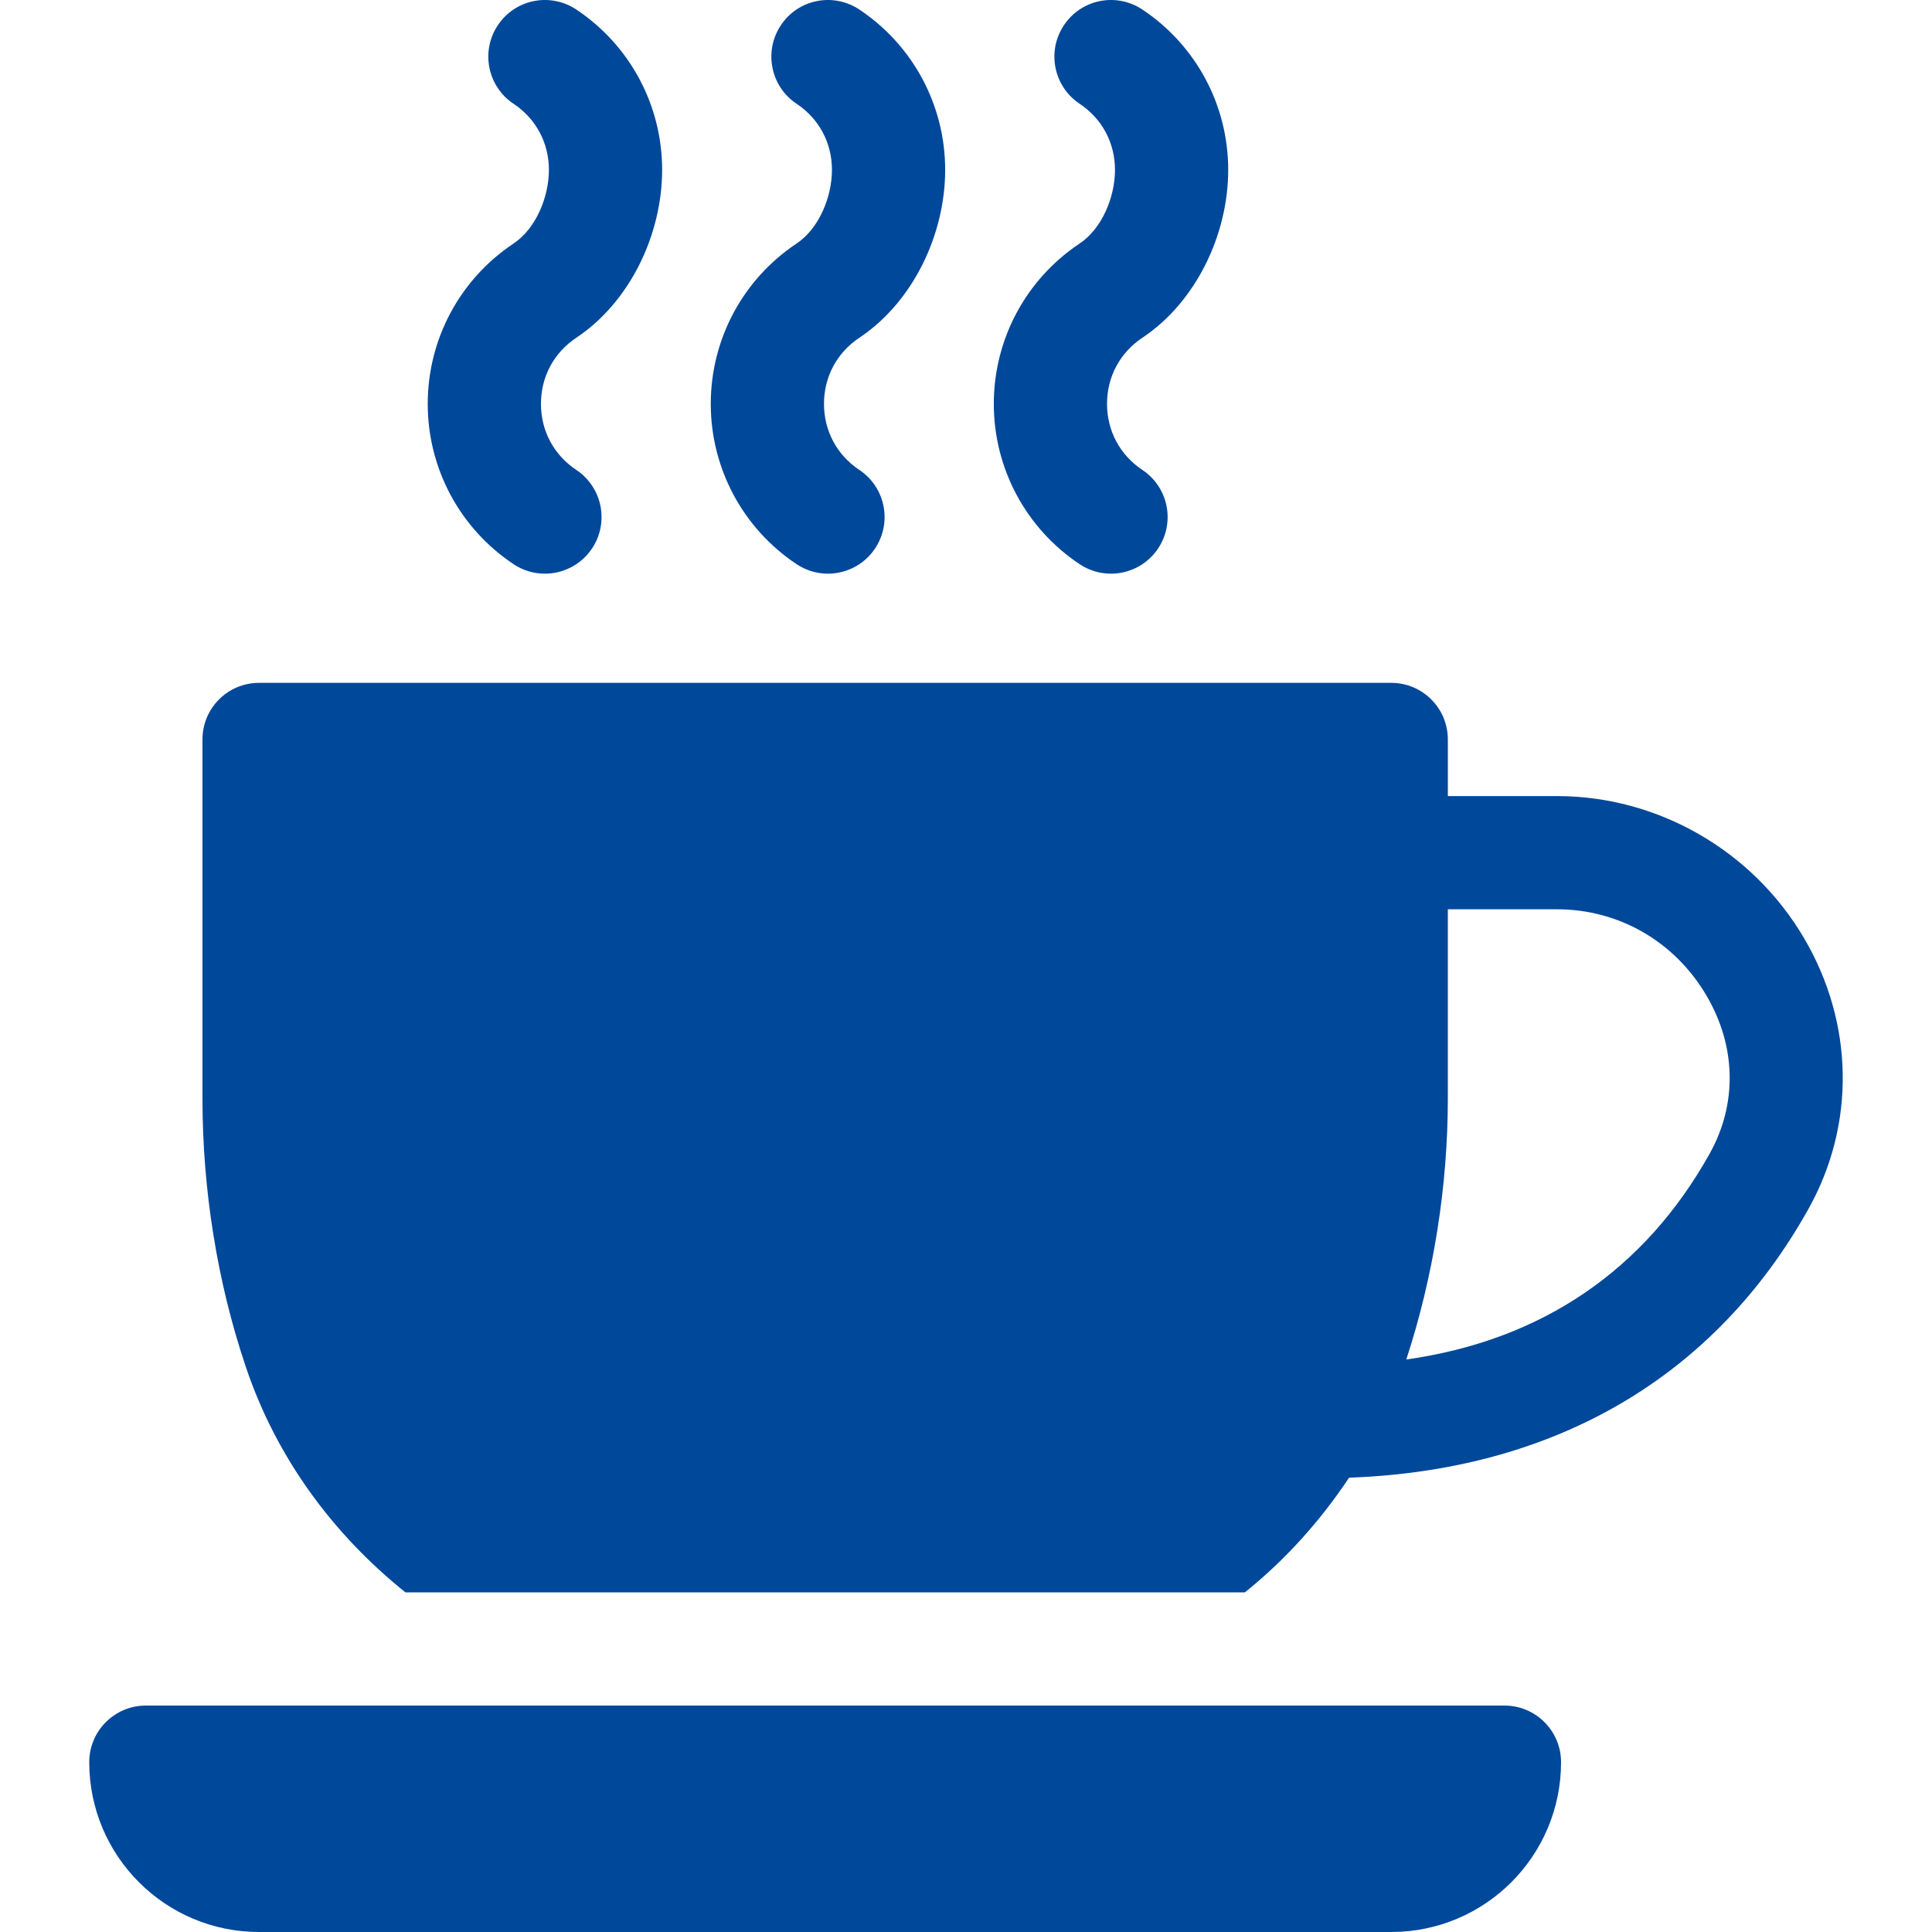
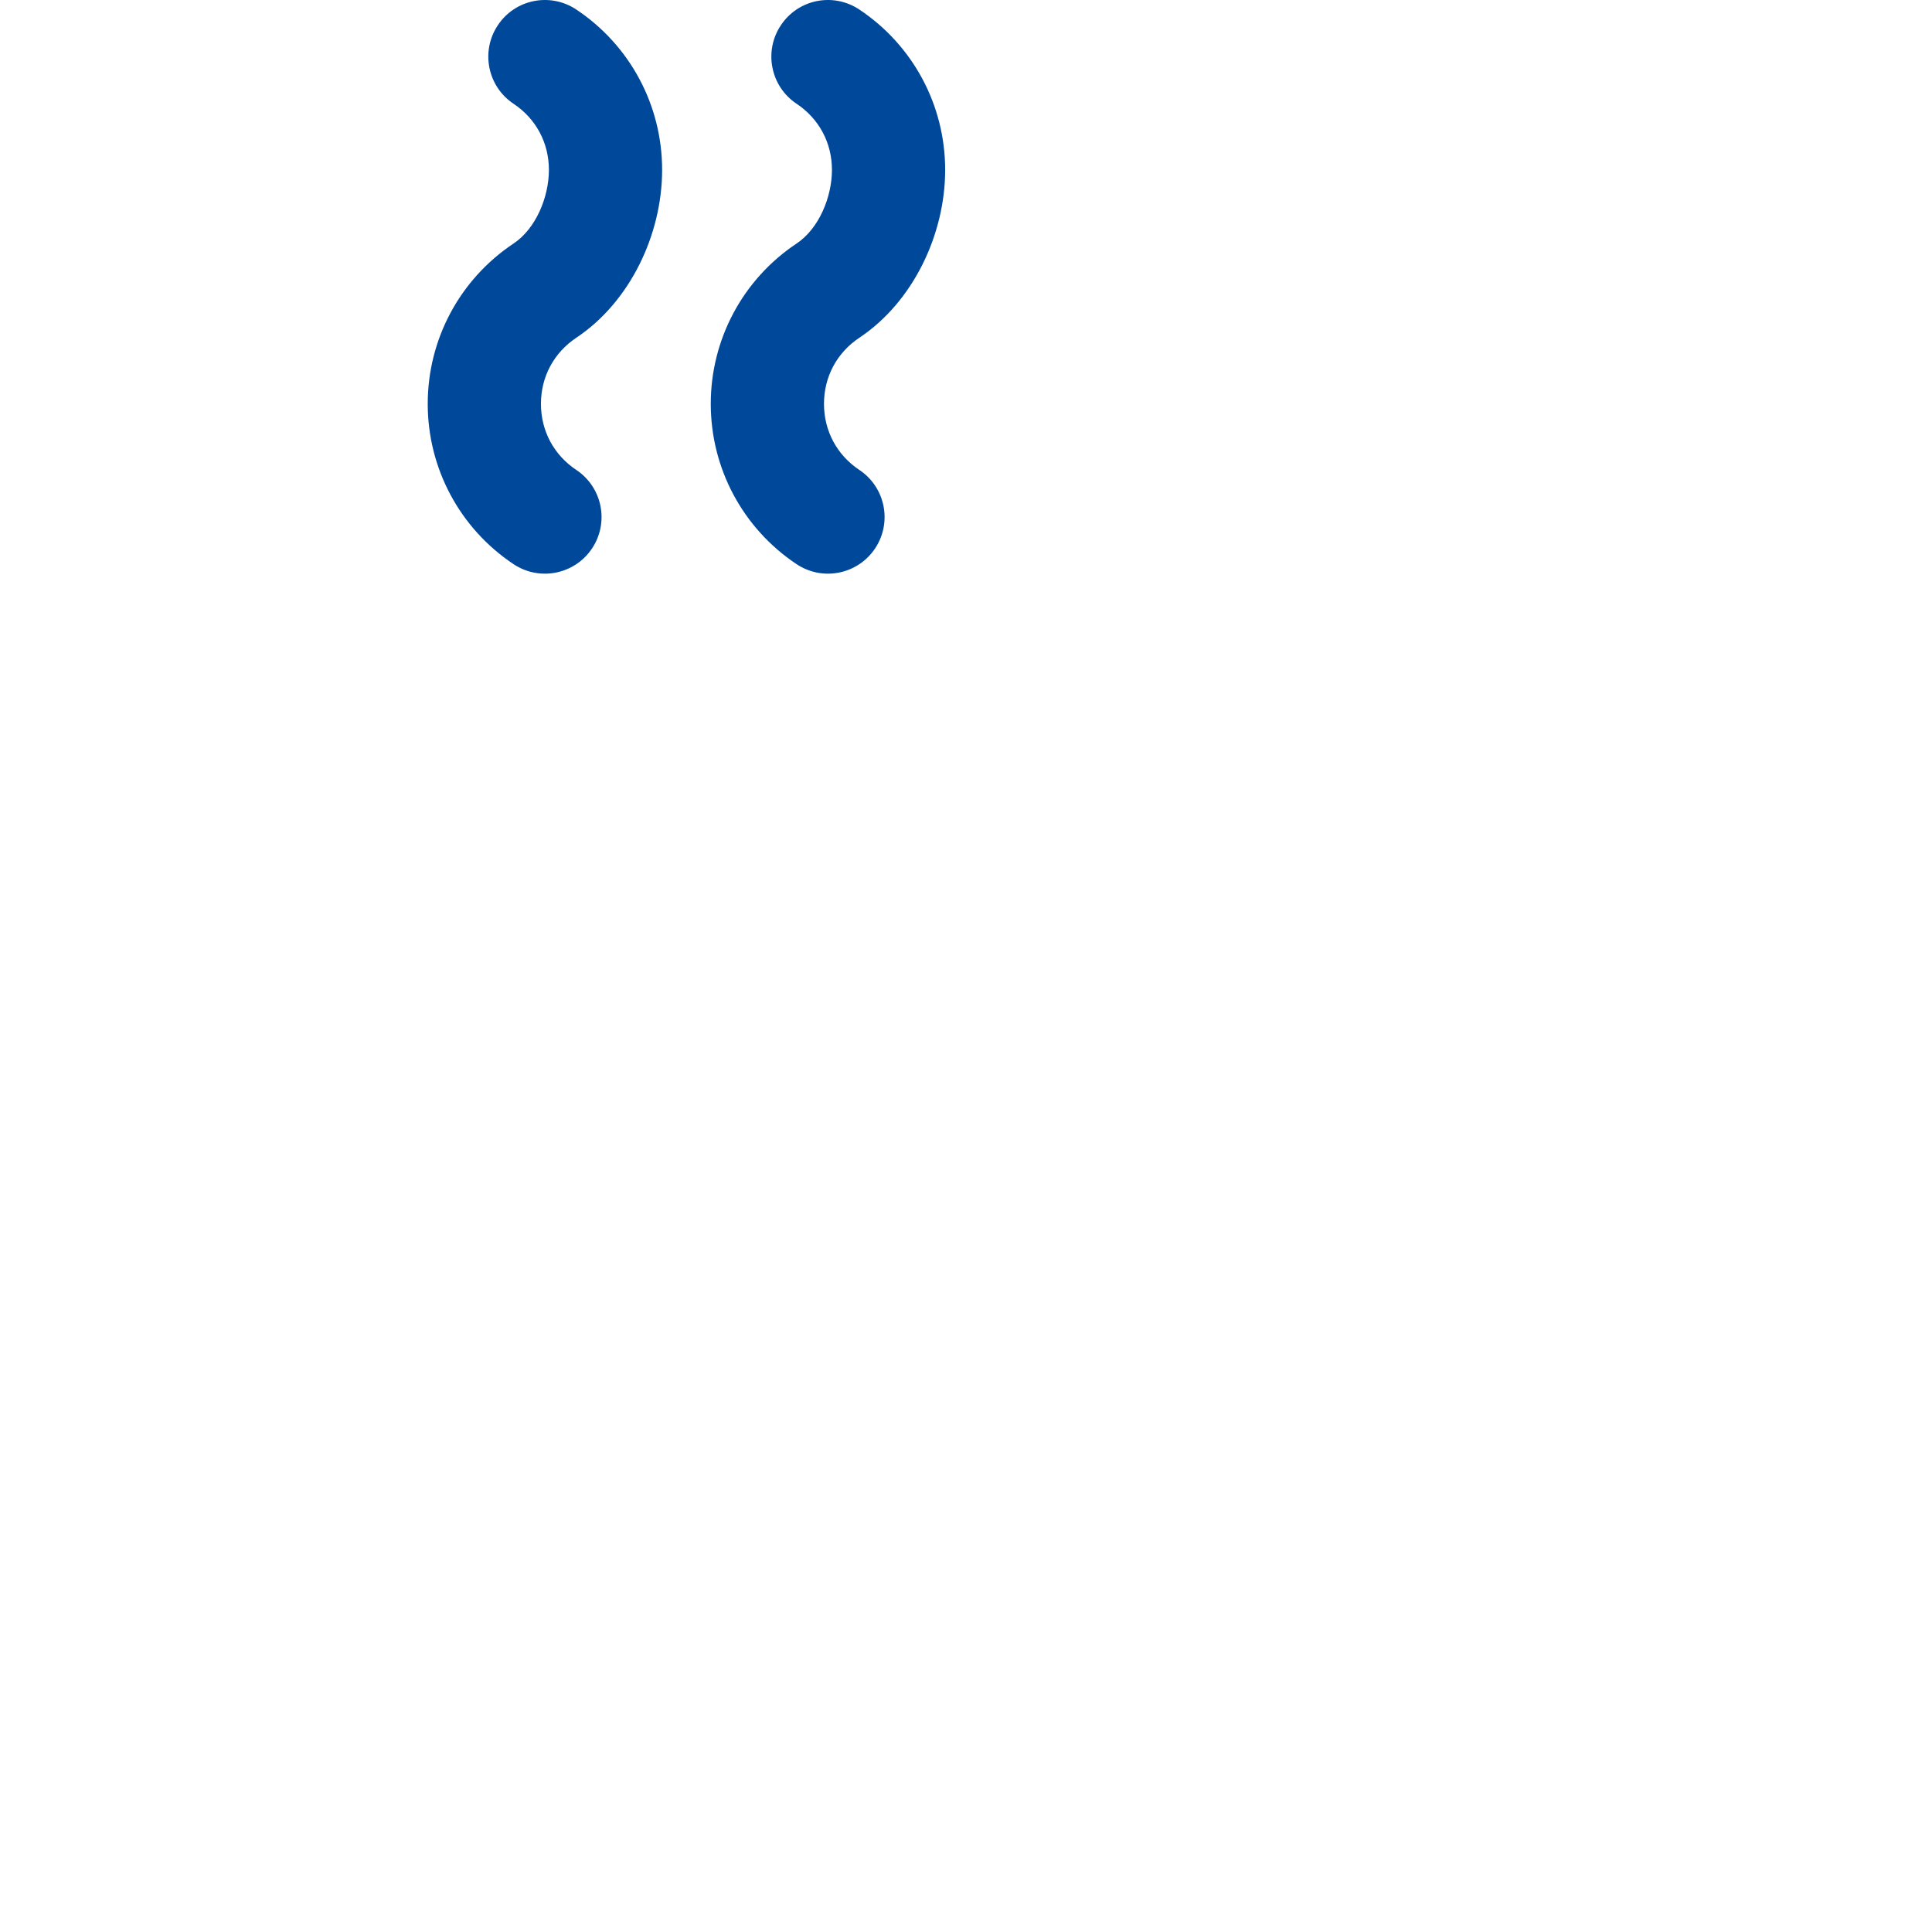
<svg xmlns="http://www.w3.org/2000/svg" version="1.1" width="512" height="512" x="0" y="0" viewBox="0 0 512.001 512.001" style="enable-background:new 0 0 512 512" xml:space="preserve" class="">
  <g>
    <g>
      <g>
        <path d="M152.733,89.501c14.24-9.491,22.737-27.372,22.737-44.484s-8.497-32.992-22.737-42.485    c-6.93-4.615-16.232-2.739-20.803,4.16c-4.601,6.9-2.725,16.218,4.16,20.803c5.963,3.97,9.376,10.357,9.376,17.522    s-3.413,15.552-9.376,19.522c-14.24,9.492-22.737,25.373-22.737,42.484s8.497,32.992,22.737,42.485    c7.019,4.654,16.282,2.631,20.803-4.16c4.601-6.9,2.739-16.203-4.161-20.803c-5.963-3.97-9.376-10.357-9.376-17.522    C143.357,99.858,146.771,93.471,152.733,89.501z" fill="#00489a" data-original="#000000" style="" class="" />
      </g>
    </g>
    <g>
      <g>
        <path d="M227.742,89.501c14.24-9.491,22.737-27.372,22.737-44.484s-8.497-32.992-22.737-42.485    c-6.944-4.615-16.232-2.739-20.803,4.16c-4.601,6.9-2.725,16.218,4.16,20.803c5.963,3.97,9.376,10.357,9.376,17.522    s-3.413,15.552-9.376,19.522c-14.24,9.492-22.737,25.373-22.737,42.484s8.497,32.992,22.737,42.485    c7.019,4.654,16.282,2.631,20.803-4.16c4.601-6.9,2.739-16.203-4.16-20.803c-5.963-3.97-9.376-10.357-9.376-17.522    C218.366,99.858,221.779,93.471,227.742,89.501z" fill="#00489a" data-original="#000000" style="" class="" />
      </g>
    </g>
    <g>
      <g>
-         <path d="M302.75,89.501c14.24-9.493,22.737-27.374,22.737-44.485c0-17.111-8.497-32.992-22.737-42.485    c-6.944-4.615-16.218-2.739-20.803,4.16c-4.601,6.9-2.725,16.218,4.16,20.803c5.963,3.97,9.376,10.357,9.376,17.522    c0,7.165-3.413,15.552-9.376,19.522c-14.24,9.493-22.737,25.374-22.737,42.485s8.497,32.992,22.737,42.485    c7.02,4.654,16.283,2.631,20.803-4.16c4.601-6.9,2.739-16.203-4.16-20.803c-5.963-3.97-9.376-10.357-9.376-17.522    C293.374,99.858,296.788,93.471,302.75,89.501z" fill="#00489a" data-original="#000000" style="" class="" />
-       </g>
+         </g>
    </g>
    <g>
      <g>
-         <path d="M478.127,248.677c-13.64-23.265-38.749-37.709-65.515-37.709h-28.919v-15.002c0-8.292-6.71-15.002-15.002-15.002H68.657    c-8.292-0.001-15.002,6.709-15.002,15.001v95.153c0,23.953,3.867,48.568,11.515,71.189c8.116,24.103,23.162,44.362,42.275,59.685    h222.458c10.718-8.592,19.957-18.886,27.612-30.389c54.945-1.978,97.05-26.995,121.755-71.242    C491.767,297.99,491.342,271.194,478.127,248.677z M453.075,305.738c-17.104,30.611-44.177,49.437-80.394,54.544    c7.209-22.013,11.011-45.913,11.011-69.165V240.97h28.919c16.408,0,31.234,8.556,39.643,22.899    C460.137,277.303,460.43,292.554,453.075,305.738z" fill="#00489a" data-original="#000000" style="" class="" />
-       </g>
+         </g>
    </g>
    <g>
      <g>
-         <path d="M398.694,451.994H38.653c-8.285,0-15.002,6.717-15.002,15.002c0,24.856,20.149,45.005,45.005,45.005h300.034    c24.856,0,45.005-20.149,45.005-45.005C413.696,458.711,406.979,451.994,398.694,451.994z" fill="#00489a" data-original="#000000" style="" class="" />
-       </g>
+         </g>
    </g>
    <g>
</g>
    <g>
</g>
    <g>
</g>
    <g>
</g>
    <g>
</g>
    <g>
</g>
    <g>
</g>
    <g>
</g>
    <g>
</g>
    <g>
</g>
    <g>
</g>
    <g>
</g>
    <g>
</g>
    <g>
</g>
    <g>
</g>
  </g>
</svg>